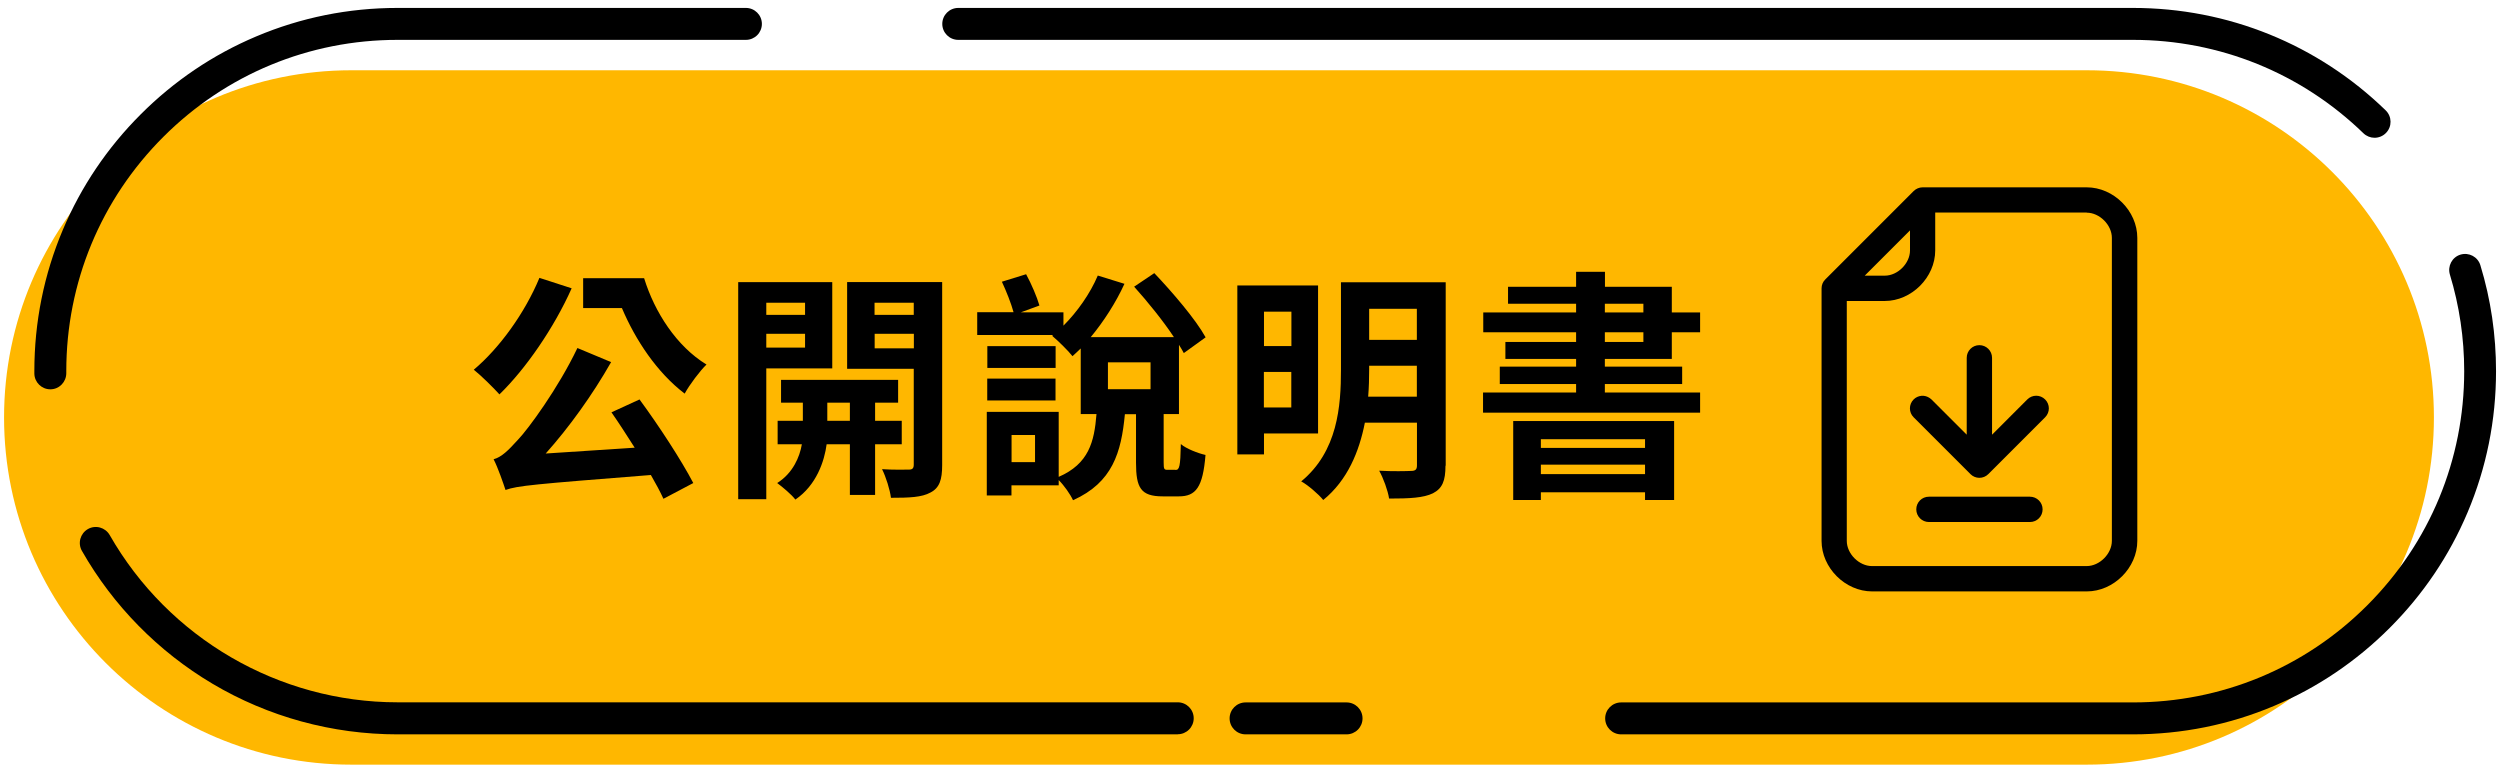
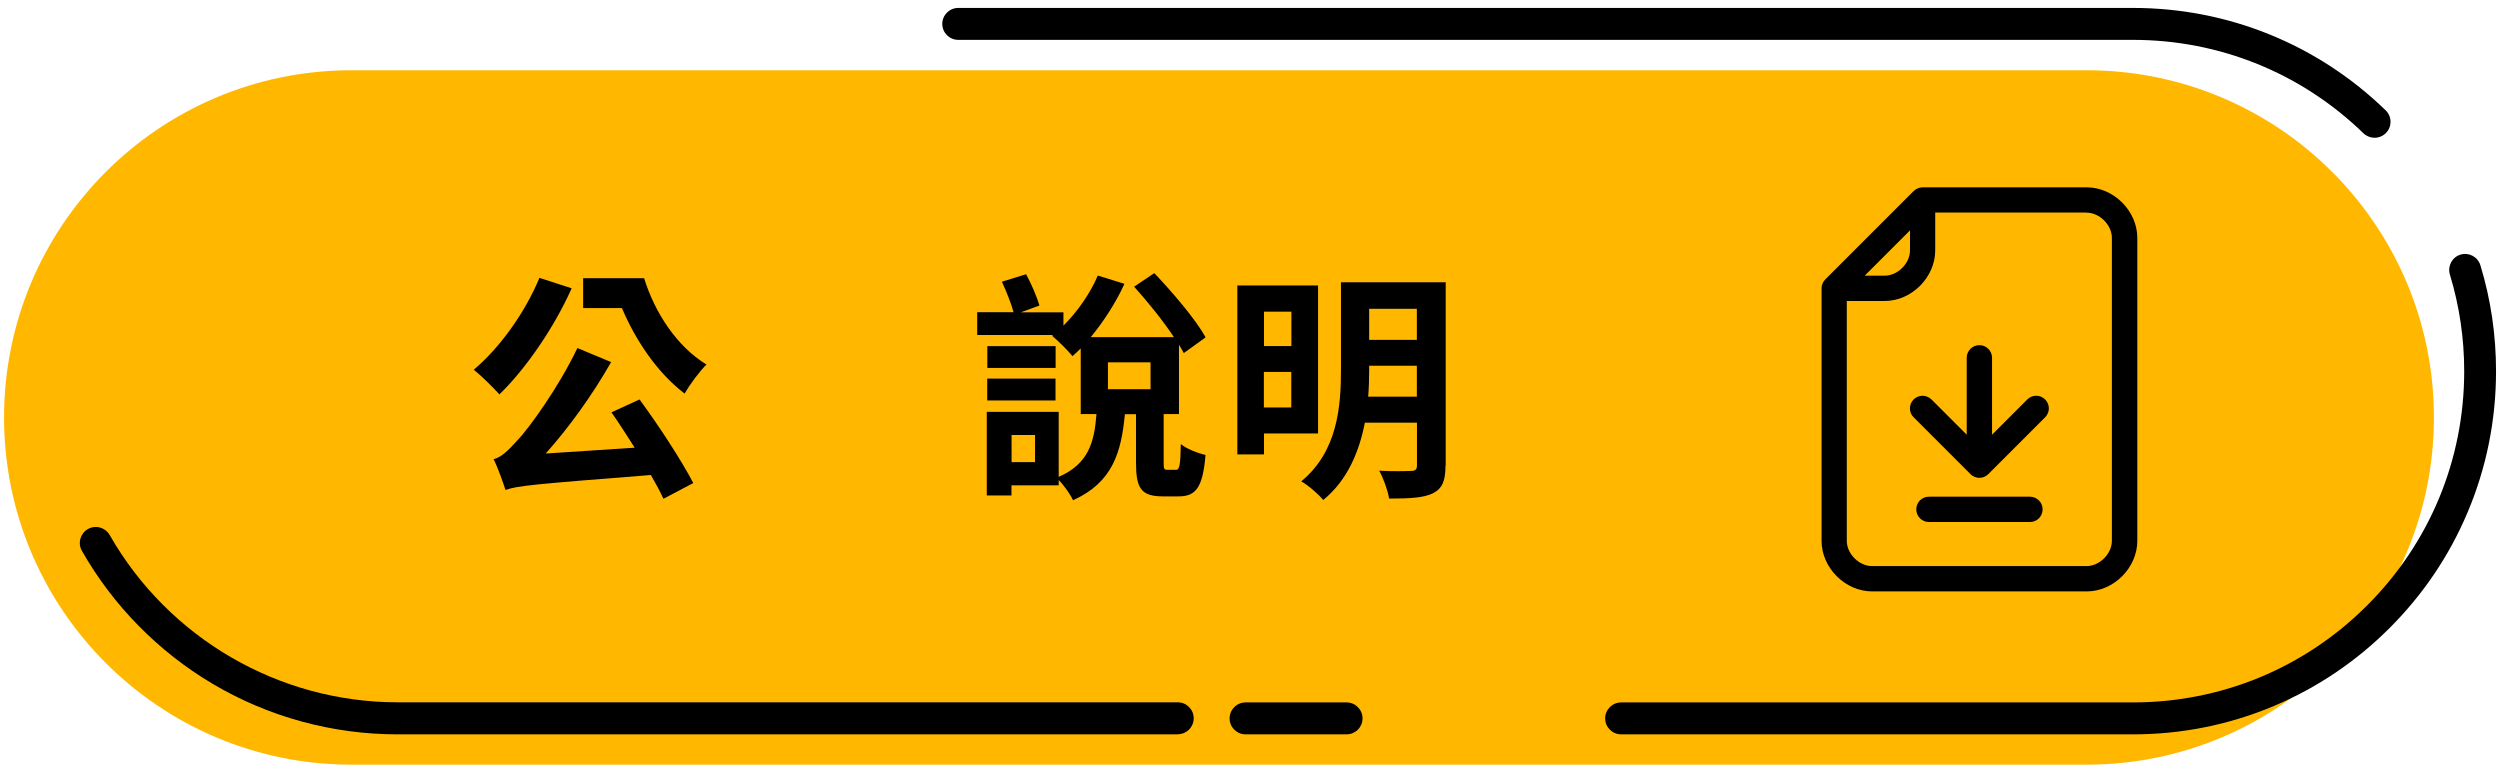
<svg xmlns="http://www.w3.org/2000/svg" width="227" height="70" viewBox="0 0 227 70" fill="none">
  <g clip-path="url(#clip0_57_79007)">
    <path d="M189.469 6.38H31.899C14.486 6.38 0.369 20.494 0.369 37.905C0.369 55.316 14.486 69.43 31.899 69.43H189.469C206.883 69.43 220.999 55.316 220.999 37.905C220.999 20.494 206.883 6.38 189.469 6.38Z" fill="#FFB700" />
    <path d="M106.939 66.68H36.099C30.169 66.68 24.359 65.09 19.289 62.08C14.369 59.16 10.269 54.99 7.439 50.02C7.039 49.32 7.289 48.44 7.979 48.04C8.679 47.64 9.559 47.89 9.959 48.58C15.309 57.95 25.319 63.77 36.099 63.77H106.939C107.739 63.77 108.389 64.42 108.389 65.22C108.389 66.02 107.739 66.67 106.939 66.67V66.68Z" fill="black" />
    <path d="M193.67 66.68H147.2C146.4 66.68 145.75 66.03 145.75 65.23C145.75 64.43 146.4 63.78 147.2 63.78H193.67C201.7 63.78 209.26 60.65 214.94 54.97C220.62 49.29 223.75 41.74 223.75 33.7C223.75 30.71 223.31 27.76 222.45 24.93C222.22 24.16 222.65 23.35 223.41 23.12C224.18 22.89 224.99 23.32 225.22 24.09C226.17 27.19 226.64 30.43 226.64 33.7C226.64 38.15 225.77 42.47 224.05 46.54C222.39 50.47 220.01 53.99 216.98 57.02C213.95 60.05 210.43 62.43 206.5 64.09C202.43 65.81 198.11 66.68 193.66 66.68H193.67Z" fill="black" />
    <path d="M215.609 12.51C215.249 12.51 214.879 12.37 214.599 12.1C208.959 6.63 201.529 3.62 193.669 3.62H87.009C86.209 3.62 85.559 2.97 85.559 2.17C85.559 1.37 86.209 0.72 87.009 0.72H193.669C202.289 0.72 210.439 4.02 216.619 10.02C217.199 10.58 217.209 11.5 216.649 12.07C216.369 12.36 215.989 12.51 215.609 12.51Z" fill="black" />
    <path d="M122.268 66.68H113.098C112.298 66.68 111.648 66.03 111.648 65.23C111.648 64.43 112.298 63.78 113.098 63.78H122.268C123.068 63.78 123.718 64.43 123.718 65.23C123.718 66.03 123.068 66.68 122.268 66.68Z" fill="black" />
-     <path d="M4.569 35.35C3.779 35.35 3.129 34.71 3.119 33.92C3.119 33.85 3.119 33.77 3.119 33.7C3.119 29.25 3.989 24.93 5.709 20.86C7.369 16.93 9.749 13.41 12.779 10.38C15.809 7.35 19.329 4.97 23.259 3.31C27.329 1.59 31.649 0.72 36.099 0.72H67.729C68.529 0.72 69.179 1.37 69.179 2.17C69.179 2.97 68.529 3.62 67.729 3.62H36.099C28.069 3.62 20.509 6.75 14.829 12.43C9.149 18.11 6.019 25.66 6.019 33.7C6.019 33.76 6.019 33.82 6.019 33.88C6.019 34.68 5.389 35.34 4.589 35.35C4.589 35.35 4.579 35.35 4.569 35.35Z" fill="black" />
    <path d="M51.91 26.17C50.3 29.78 47.73 33.5 45.349 35.81C44.84 35.24 43.679 34.09 43.02 33.57C45.349 31.61 47.66 28.42 48.98 25.23L51.91 26.18V26.17ZM58.069 36.27C59.849 38.69 61.88 41.81 62.95 43.86L60.239 45.29C59.95 44.65 59.559 43.93 59.099 43.13C48.469 43.97 46.98 44.1 45.9 44.49C45.719 43.94 45.219 42.47 44.819 41.7C45.55 41.5 46.139 40.91 47.02 39.94C47.94 38.99 50.69 35.25 52.429 31.6L55.489 32.88C53.8 35.85 51.679 38.8 49.55 41.18L57.63 40.65C56.929 39.55 56.2 38.41 55.52 37.44L58.069 36.27ZM58.489 25.27C59.44 28.35 61.44 31.45 64.15 33.1C63.559 33.67 62.609 34.93 62.169 35.74C59.66 33.83 57.7 30.88 56.469 27.97H52.95V25.26H58.489V25.27Z" fill="black" />
-     <path d="M69.579 33.45V45.33H67.029V25.62H75.569V33.45H69.589H69.579ZM69.579 27.49V28.59H73.099V27.49H69.579ZM73.099 31.56V30.31H69.579V31.56H73.099ZM79.459 40.34V44.94H77.169V40.34H75.059C74.859 41.86 74.139 44.06 72.219 45.36C71.869 44.9 71.079 44.24 70.569 43.86C71.999 42.96 72.619 41.48 72.809 40.34H70.609V38.21H72.899V36.56H70.919V34.49H81.549V36.56H79.459V38.21H81.879V40.34H79.459ZM77.169 38.21V36.56H75.119V38.21H77.169ZM85.549 42.23C85.549 43.55 85.309 44.3 84.489 44.72C83.699 45.16 82.549 45.2 80.899 45.2C80.809 44.47 80.439 43.29 80.089 42.6C81.079 42.67 82.179 42.64 82.529 42.64C82.859 42.64 82.969 42.51 82.969 42.18V33.49H76.919V25.61H85.549V42.22V42.23ZM79.409 27.49V28.59H82.969V27.49H79.409ZM82.979 31.63V30.31H79.419V31.63H82.979Z" fill="black" />
    <path d="M106.74 42.67C107.09 42.67 107.18 42.38 107.22 40.32C107.7 40.74 108.78 41.16 109.46 41.31C109.22 44.26 108.58 45.07 107.04 45.07H105.57C103.57 45.07 103.15 44.28 103.15 42.01V37.61H102.14C101.81 41.09 101.02 43.81 97.43 45.42C97.191 44.89 96.621 44.08 96.13 43.59V44.07H91.841V44.99H89.6V37.4H96.13V43.3C98.861 42.11 99.361 40.13 99.561 37.6H98.13V31.64C97.891 31.88 97.621 32.12 97.38 32.34C97.01 31.86 96.061 30.93 95.531 30.49L95.621 30.42H88.731V28.35H92.031C91.811 27.54 91.371 26.44 90.971 25.58L93.171 24.9C93.65 25.78 94.16 26.97 94.38 27.74L92.691 28.36H96.561V29.57C97.811 28.32 98.981 26.67 99.68 25.02L102.1 25.77C101.33 27.46 100.21 29.2 99.04 30.61H106.59C105.62 29.14 104.21 27.4 102.98 26.03L104.81 24.8C106.48 26.56 108.57 29 109.47 30.63L107.49 32.06C107.36 31.82 107.23 31.58 107.05 31.31V37.6H105.66V41.96C105.66 42.6 105.7 42.66 106.01 42.66H106.71L106.74 42.67ZM95.85 33.41H89.65V31.43H95.85V33.41ZM89.641 34.38H95.841V36.36H89.641V34.38ZM93.981 39.5H91.85V41.96H93.981V39.5ZM100.6 35.34H104.47V32.9H100.6V35.34Z" fill="black" />
    <path d="M114.77 39.37V41.26H112.35V25.92H119.68V39.36H114.77V39.37ZM114.77 28.3V31.42H117.26V28.3H114.77ZM117.25 37V33.77H114.76V37H117.25ZM131.25 42.28C131.25 43.67 130.96 44.35 130.11 44.79C129.25 45.21 127.98 45.27 126.13 45.27C126.02 44.54 125.6 43.4 125.23 42.74C126.42 42.81 127.74 42.78 128.11 42.76C128.53 42.76 128.66 42.63 128.66 42.25V38.38H123.93C123.42 40.98 122.37 43.59 120.15 45.4C119.75 44.89 118.72 44.01 118.15 43.71C121.47 40.98 121.76 36.87 121.76 33.57V25.63H131.27V42.29L131.25 42.28ZM128.65 36.03V33.21H124.32V33.56C124.32 34.33 124.3 35.17 124.23 36.02H128.65V36.03ZM124.32 28.04V30.86H128.65V28.04H124.32Z" fill="black" />
-     <path d="M145.72 32.59V33.29H152.74V34.87H145.72V35.64H154.37V37.47H134.66V35.64H143.11V34.87H136.18V33.29H143.11V32.59H136.69V31.05H143.11V30.17H134.68V28.37H143.11V27.58H136.93V26.04H143.11V24.68H145.73V26.04H151.8V28.37H154.37V30.17H151.8V32.59H145.73H145.72ZM137.4 38.23H152.01V45.4H149.37V44.7H139.91V45.4H137.4V38.23ZM139.91 39.88V40.67H149.37V39.88H139.91ZM149.37 43.05V42.19H139.91V43.05H149.37ZM145.72 28.37H149.22V27.58H145.72V28.37ZM145.72 31.05H149.22V30.17H145.72V31.05Z" fill="black" />
    <path d="M189.478 17.01C191.918 17.01 194.068 19.15 194.068 21.6V49.11C194.068 51.55 191.928 53.7 189.478 53.7H169.988C167.548 53.7 165.398 51.56 165.398 49.11V26.18C165.398 25.88 165.518 25.58 165.738 25.37L173.758 17.35C173.968 17.14 174.268 17.01 174.568 17.01H189.468H189.478ZM189.478 19.3H175.718V22.74C175.718 25.18 173.578 27.33 171.128 27.33H167.688V49.11C167.688 50.29 168.808 51.4 169.978 51.4H189.468C190.648 51.4 191.758 50.28 191.758 49.11V21.6C191.758 20.42 190.638 19.31 189.468 19.31L189.478 19.3ZM184.318 45.1C184.948 45.1 185.468 45.61 185.468 46.25C185.468 46.89 184.958 47.4 184.318 47.4H175.148C174.518 47.4 173.998 46.89 173.998 46.25C173.998 45.61 174.508 45.1 175.148 45.1H184.318ZM179.728 31.34C180.358 31.34 180.878 31.85 180.878 32.49V39.47L184.078 36.27C184.528 35.82 185.248 35.82 185.698 36.27C186.148 36.72 186.148 37.44 185.698 37.89L180.538 43.05C180.088 43.5 179.368 43.5 178.918 43.05L173.758 37.89C173.308 37.44 173.308 36.72 173.758 36.27C173.948 36.08 174.188 35.97 174.458 35.94H174.568H174.678C174.948 35.97 175.178 36.09 175.378 36.27L178.578 39.47V32.49C178.578 31.86 179.088 31.34 179.728 31.34ZM173.428 20.92L169.318 25.03H171.138C172.318 25.03 173.428 23.91 173.428 22.74V20.92Z" fill="black" />
  </g>
  <defs>
    <clipPath id="clip0_57_79007">
      <rect width="226.27" height="68.71" fill="white" transform="translate(0.369 0.72)" />
    </clipPath>
  </defs>
</svg>